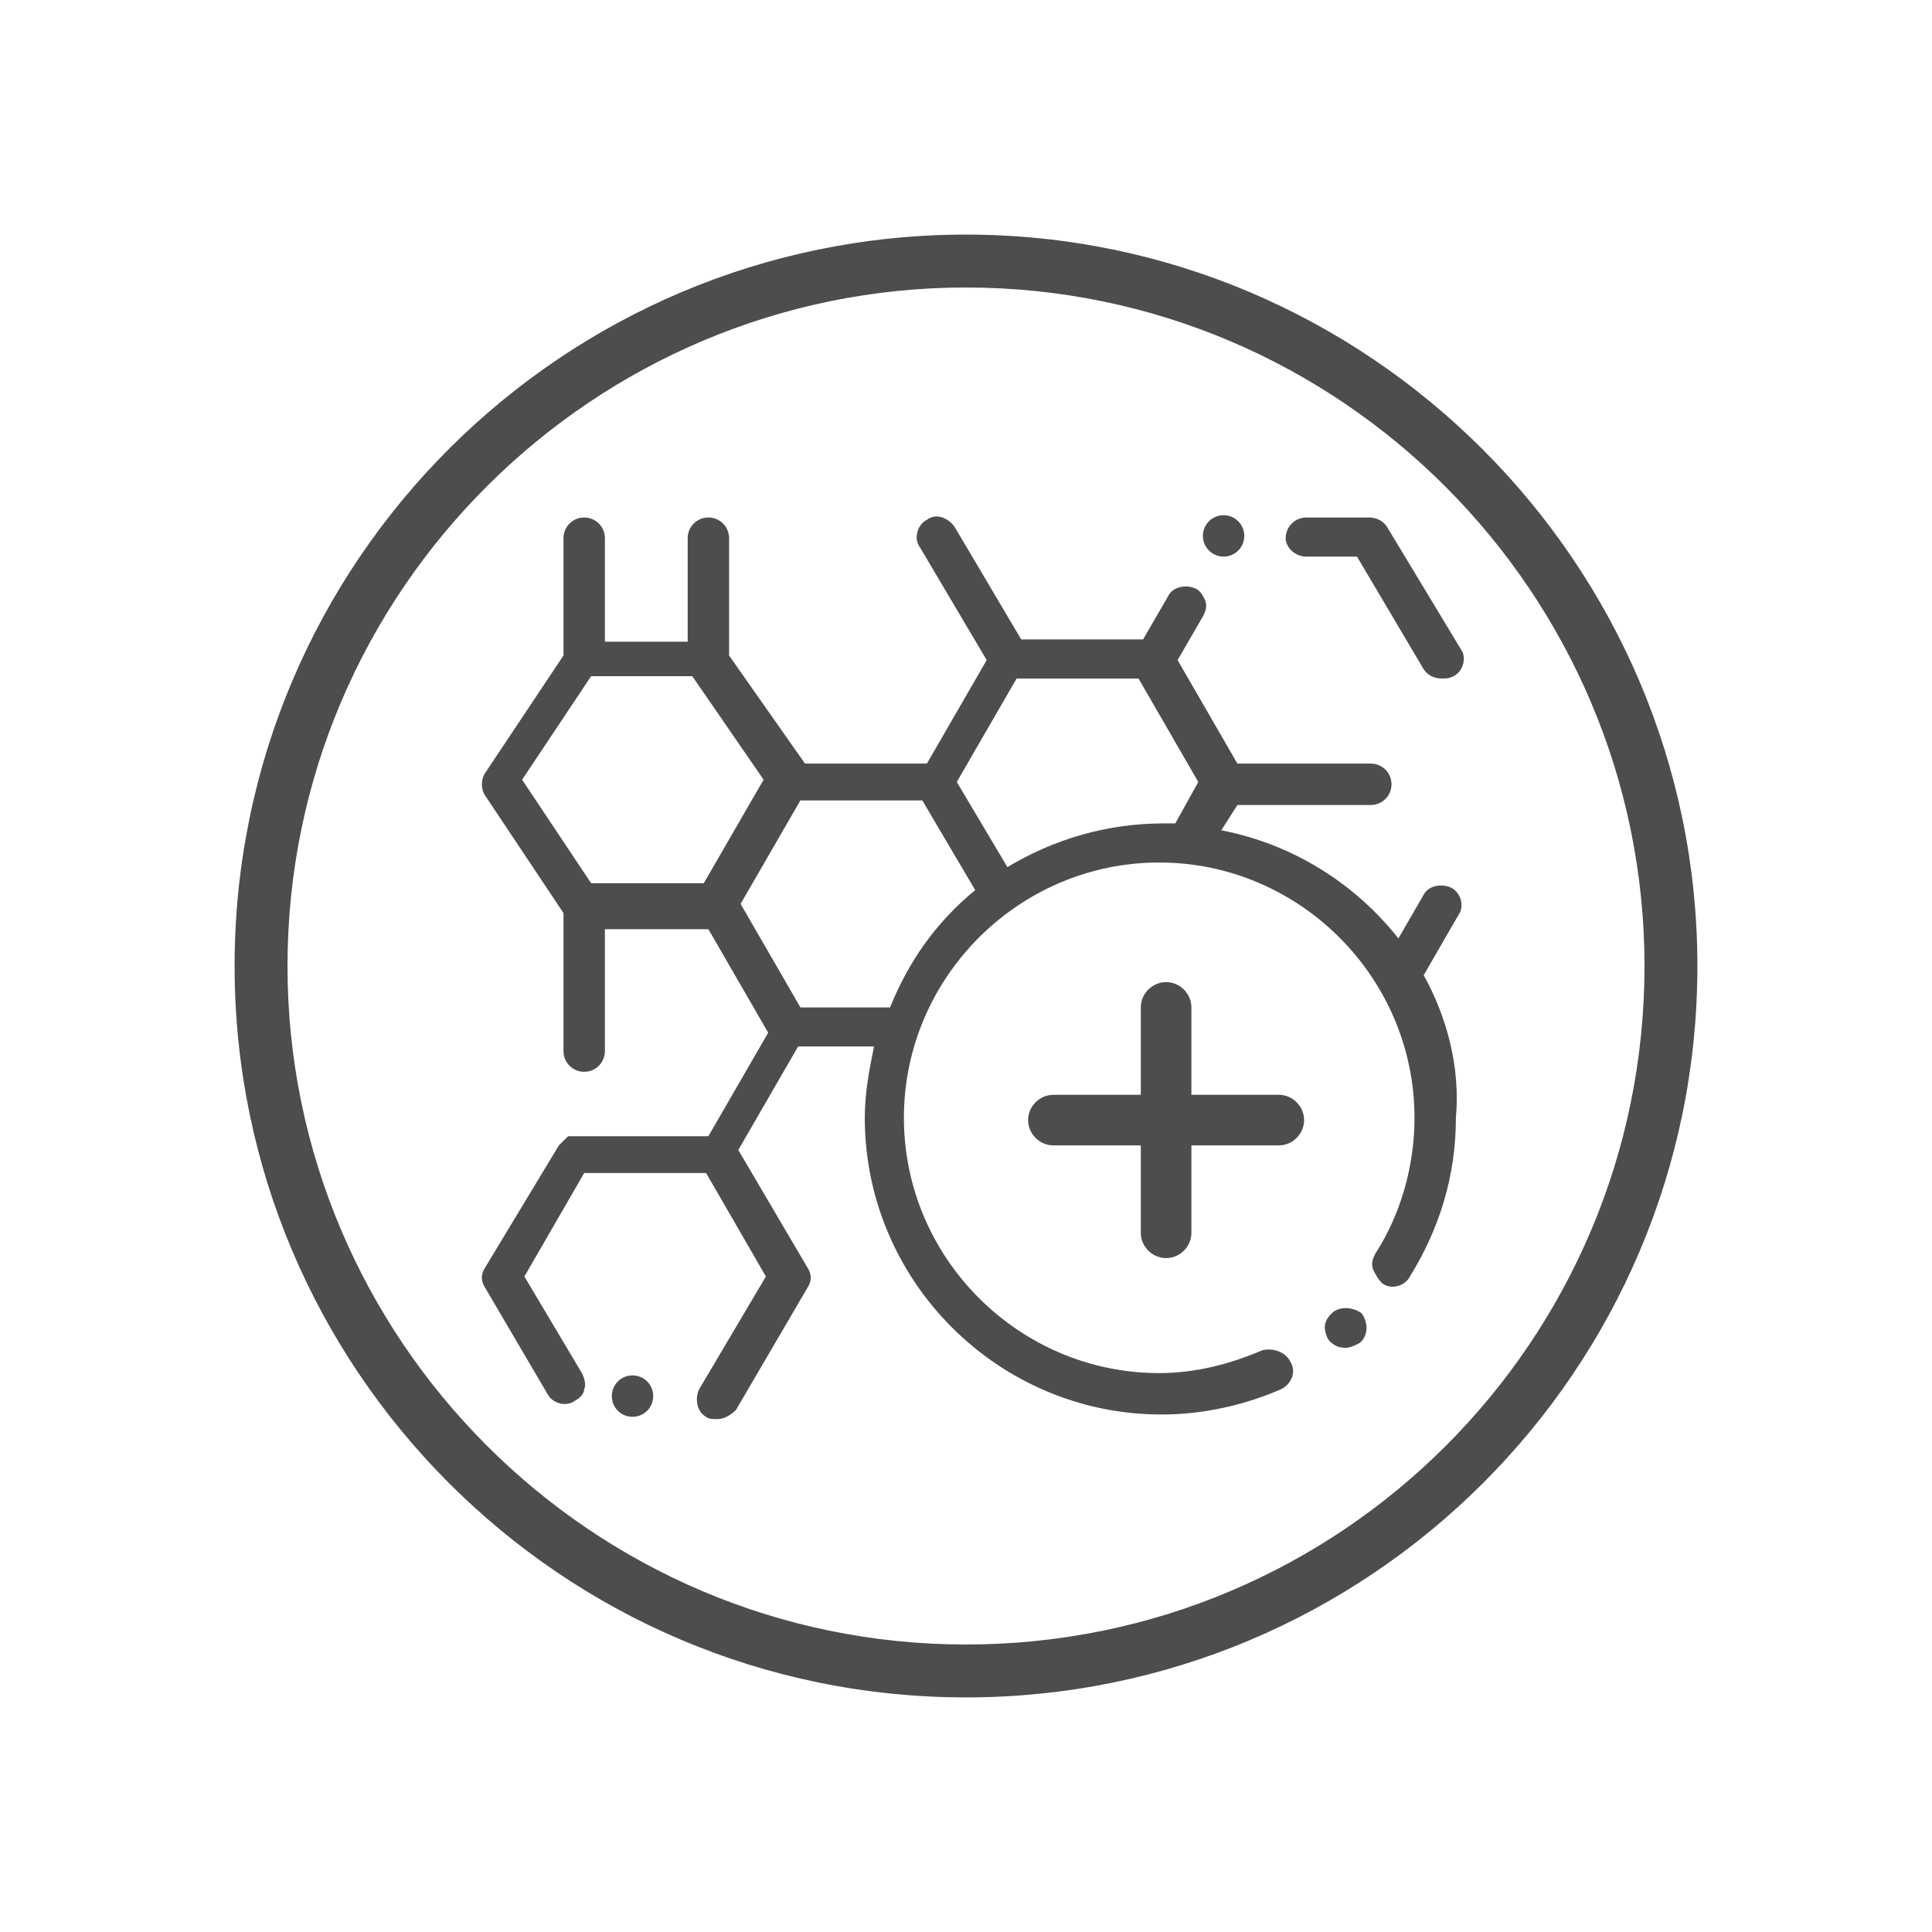
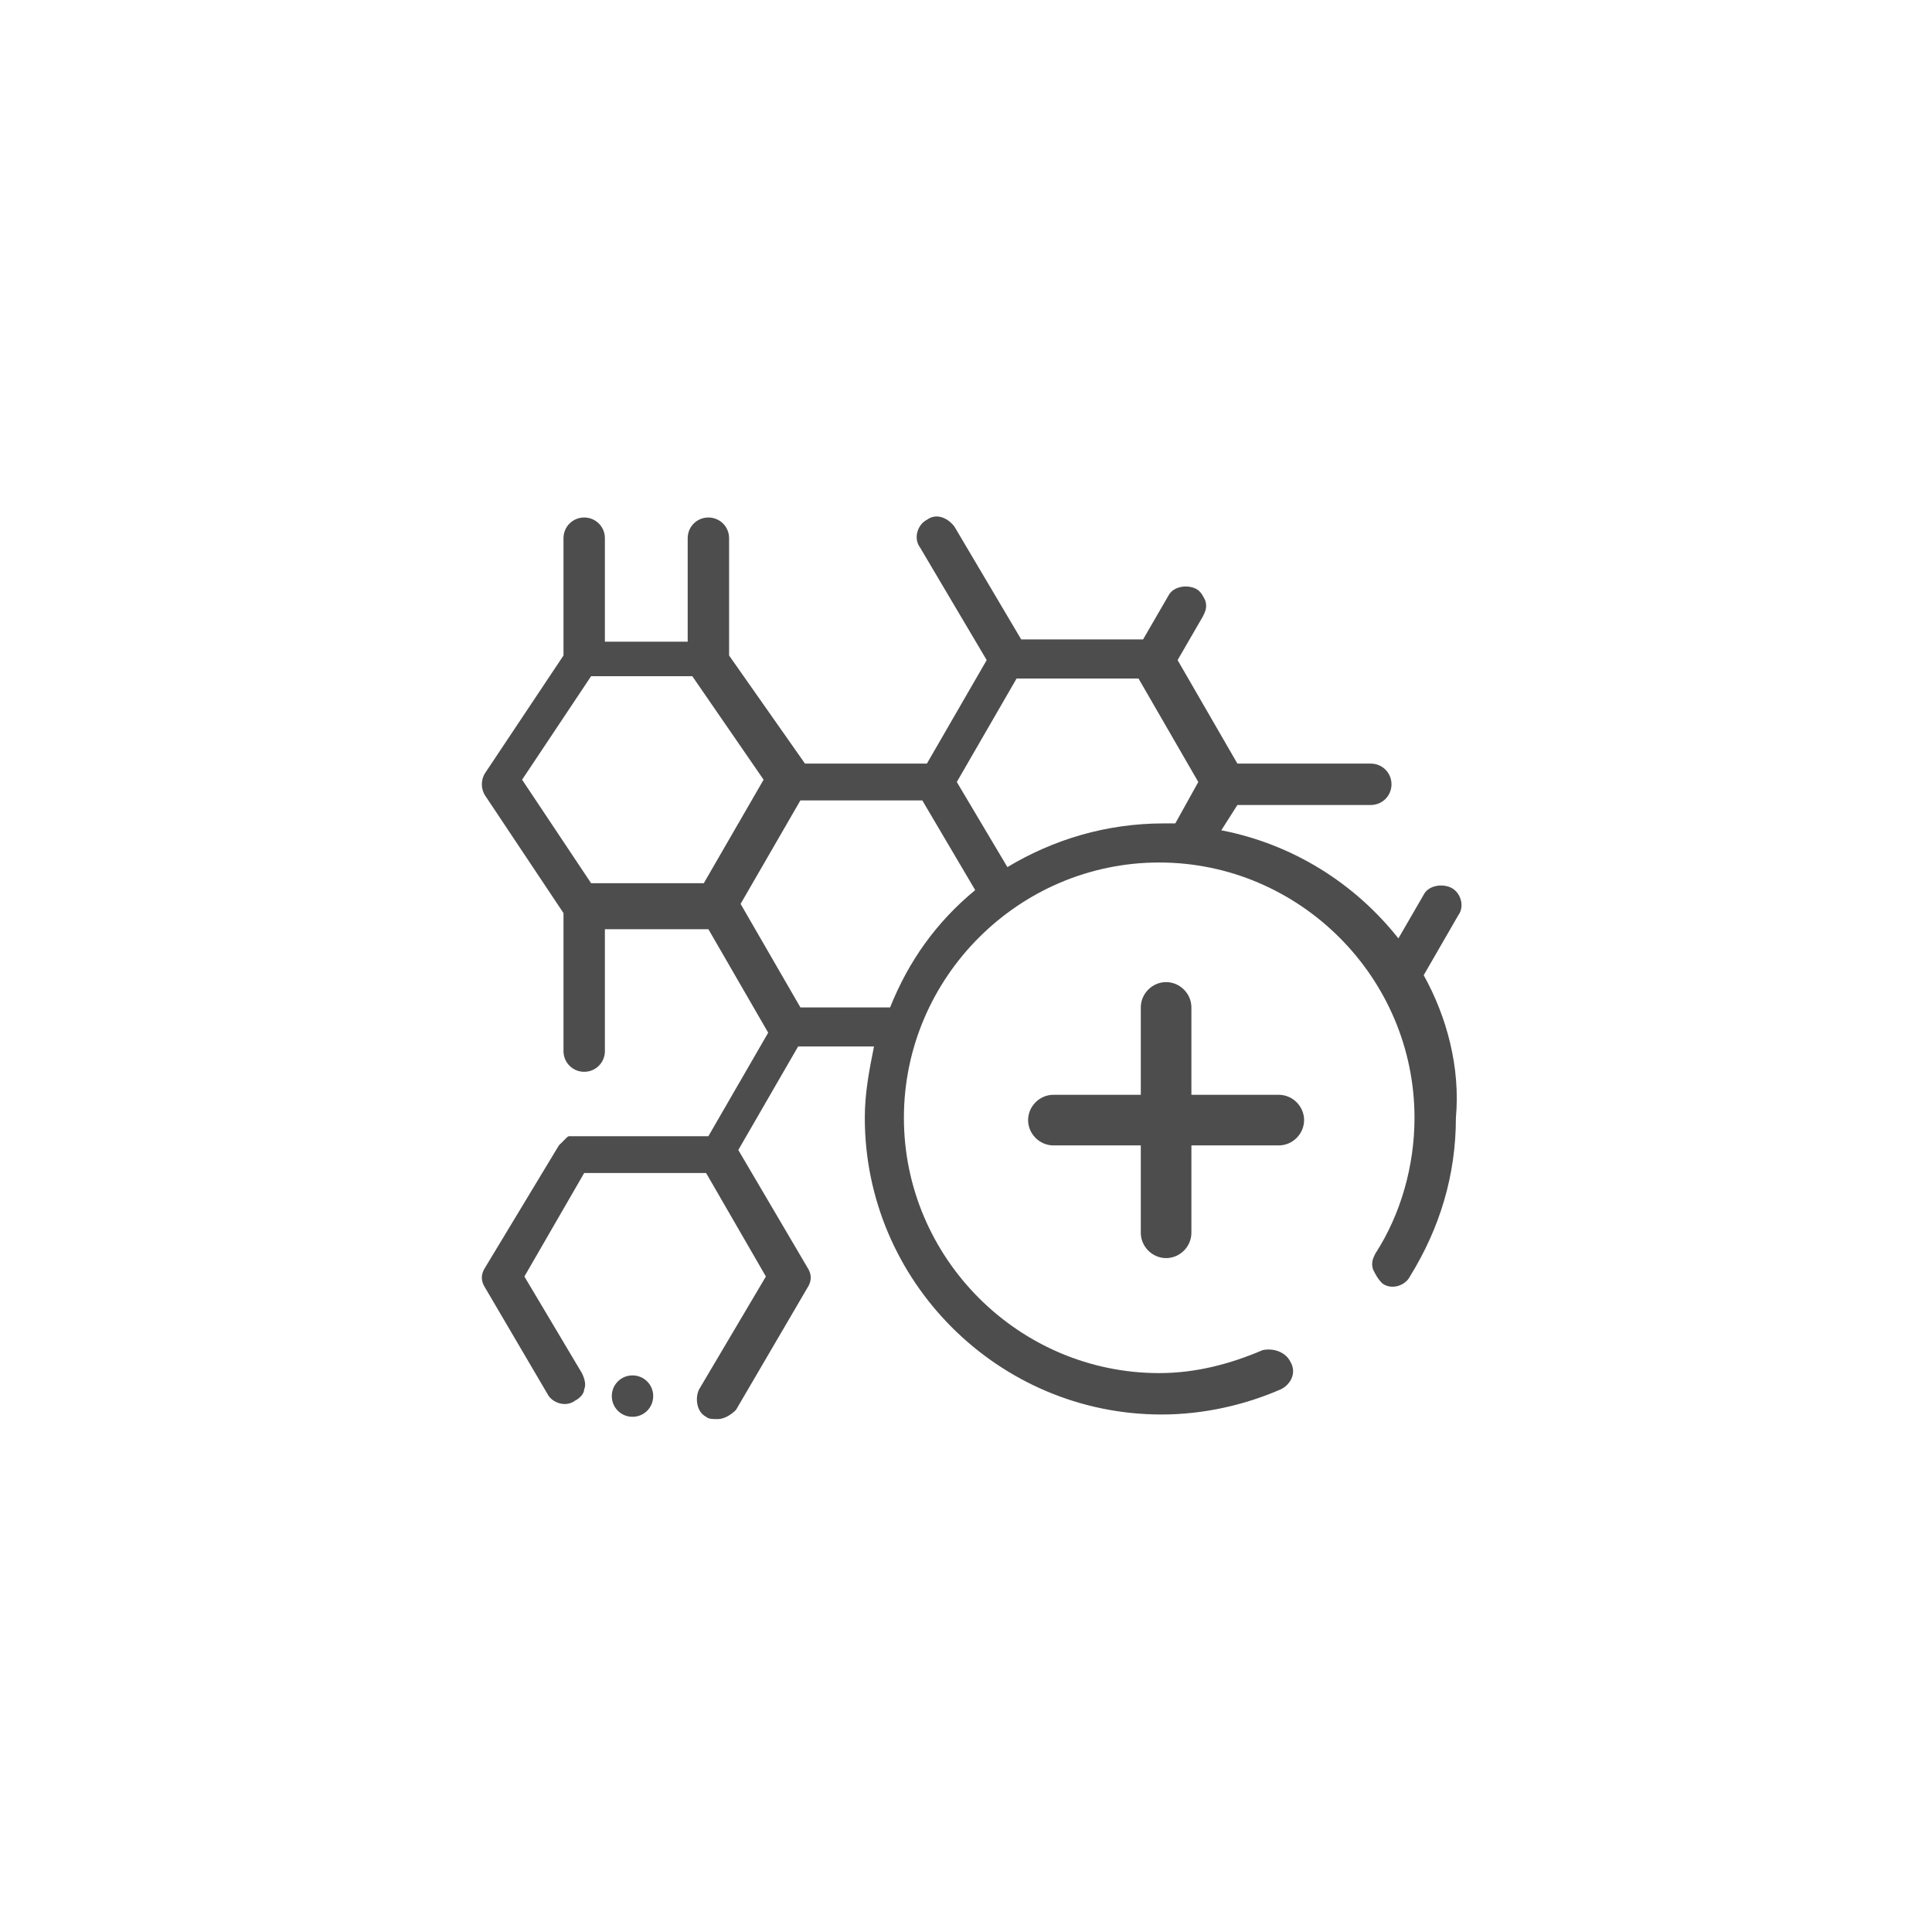
<svg xmlns="http://www.w3.org/2000/svg" version="1.1" id="Layer_1" x="0px" y="0px" viewBox="0 0 84 84" style="enable-background:new 0 0 84 84;" xml:space="preserve">
  <style type="text/css">
	.st0{fill:#4D4D4D;}
</style>
  <g>
-     <circle class="st0" cx="53.2" cy="23.3" r="0.9" />
-     <path class="st0" d="M56.8,24.2H59l2.9,4.9c0.2,0.3,0.5,0.4,0.8,0.4c0.2,0,0.3,0,0.5-0.1c0.4-0.2,0.6-0.8,0.3-1.2l0,0l-3.2-5.3   c-0.2-0.3-0.5-0.4-0.8-0.4h-2.7c-0.5,0-0.9,0.4-0.9,0.9C55.9,23.8,56.3,24.2,56.8,24.2z" />
    <path class="st0" d="M27.5,59.8c-0.5,0-0.9,0.4-0.9,0.9c0,0.5,0.4,0.9,0.9,0.9c0.5,0,0.9-0.4,0.9-0.9C28.4,60.2,28,59.8,27.5,59.8z   " />
    <path class="st0" d="M61.9,42.4l1.5-2.6c0.3-0.4,0.1-1-0.3-1.2c-0.4-0.2-1-0.1-1.2,0.3l-1.1,1.9c-1.9-2.4-4.6-4.1-7.7-4.7l0.7-1.1   h5.8c0.5,0,0.9-0.4,0.9-0.9c0-0.5-0.4-0.9-0.9-0.9h-5.8l-2.6-4.5l1.1-1.9c0.1-0.2,0.2-0.4,0.1-0.7c-0.1-0.2-0.2-0.4-0.4-0.5   c-0.4-0.2-1-0.1-1.2,0.3l-1.1,1.9h-5.3l-2.9-4.9c-0.3-0.4-0.8-0.6-1.2-0.3c-0.4,0.2-0.6,0.8-0.3,1.2l2.9,4.9l-2.6,4.5h-5.3   l-3.3-4.7v-5.1c0-0.5-0.4-0.9-0.9-0.9s-0.9,0.4-0.9,0.9v4.5h-3.6v-4.5c0-0.5-0.4-0.9-0.9-0.9c-0.5,0-0.9,0.4-0.9,0.9v5.1l-3.4,5.1   c-0.2,0.3-0.2,0.7,0,1l3.4,5.1v6c0,0.5,0.4,0.9,0.9,0.9c0.5,0,0.9-0.4,0.9-0.9v-5.3h4.5l2.6,4.5l-2.6,4.5h-5.8h0   c-0.1,0-0.1,0-0.2,0c0,0,0,0,0,0c-0.1,0-0.1,0-0.2,0.1c0,0,0,0,0,0c-0.1,0.1-0.2,0.2-0.3,0.3c0,0,0,0,0,0l-3.2,5.3   c-0.2,0.3-0.2,0.6,0,0.9l2.7,4.6c0.2,0.4,0.8,0.6,1.2,0.3c0.2-0.1,0.4-0.3,0.4-0.5c0.1-0.2,0-0.5-0.1-0.7v0l-2.5-4.2l2.6-4.5h5.3   l2.6,4.5l-2.9,4.9c-0.2,0.4-0.1,1,0.3,1.2c0.1,0.1,0.3,0.1,0.5,0.1c0.3,0,0.6-0.2,0.8-0.4l3.1-5.3c0.2-0.3,0.2-0.6,0-0.9L32.1,50   l2.6-4.5h3.3c-0.2,1-0.4,2-0.4,3.1c0,7.1,5.8,12.9,12.9,12.9c1.8,0,3.6-0.4,5.2-1.1c0.4-0.2,0.7-0.7,0.4-1.2   c-0.2-0.4-0.7-0.6-1.2-0.5c-1.4,0.6-2.9,1-4.5,1c-6.1,0-11.1-5-11.1-11.1c0-6.1,5-11.1,11.1-11.1c6.1,0,11.1,5,11.1,11.1   c0,2.1-0.6,4.2-1.7,5.9c-0.1,0.2-0.2,0.4-0.1,0.7c0.1,0.2,0.2,0.4,0.4,0.6c0.4,0.3,1,0.1,1.2-0.3c1.3-2.1,2-4.4,2-6.9   C63.5,46.4,62.9,44.2,61.9,42.4z M30.6,38.4h-4.9l-3-4.5l3-4.5h4.4l3.1,4.5L30.6,38.4z M38.7,43.8h-3.9l-2.6-4.5l2.6-4.5h5.3   l2.3,3.9C40.7,40.1,39.5,41.8,38.7,43.8z M51.1,35.8c-0.2,0-0.3,0-0.5,0c-2.5,0-4.8,0.7-6.8,1.9L41.6,34l2.6-4.5h5.3l2.6,4.5   L51.1,35.8z" />
-     <path class="st0" d="M57.9,57.1c-0.2,0.2-0.3,0.4-0.3,0.6c0,0.2,0.1,0.5,0.2,0.6c0.2,0.2,0.4,0.3,0.7,0.3c0.2,0,0.4-0.1,0.6-0.2   c0,0,0,0,0,0c0.4-0.3,0.4-0.9,0.1-1.3C58.8,56.8,58.2,56.8,57.9,57.1z" />
-     <path class="st0" d="M42,10.2c-17.5,0-31.8,14.2-31.8,31.8c0,17.5,14.2,31.8,31.8,31.8c17.5,0,31.8-14.2,31.8-31.8   C73.8,24.5,59.5,10.2,42,10.2z M42,71.5c-16.3,0-29.5-13.3-29.5-29.5c0-16.3,13.3-29.5,29.5-29.5c16.3,0,29.5,13.3,29.5,29.5   C71.5,58.3,58.3,71.5,42,71.5z" />
    <path class="st0" d="M50.7,54.7c0.6,0,1.1-0.5,1.1-1.1v-3.8h3.8c0.6,0,1.1-0.5,1.1-1.1c0-0.6-0.5-1.1-1.1-1.1h-3.8v-3.8   c0-0.6-0.5-1.1-1.1-1.1c-0.6,0-1.1,0.5-1.1,1.1v3.8h-3.8c-0.6,0-1.1,0.5-1.1,1.1c0,0.6,0.5,1.1,1.1,1.1h3.8v3.8   C49.6,54.2,50.1,54.7,50.7,54.7z" />
  </g>
</svg>